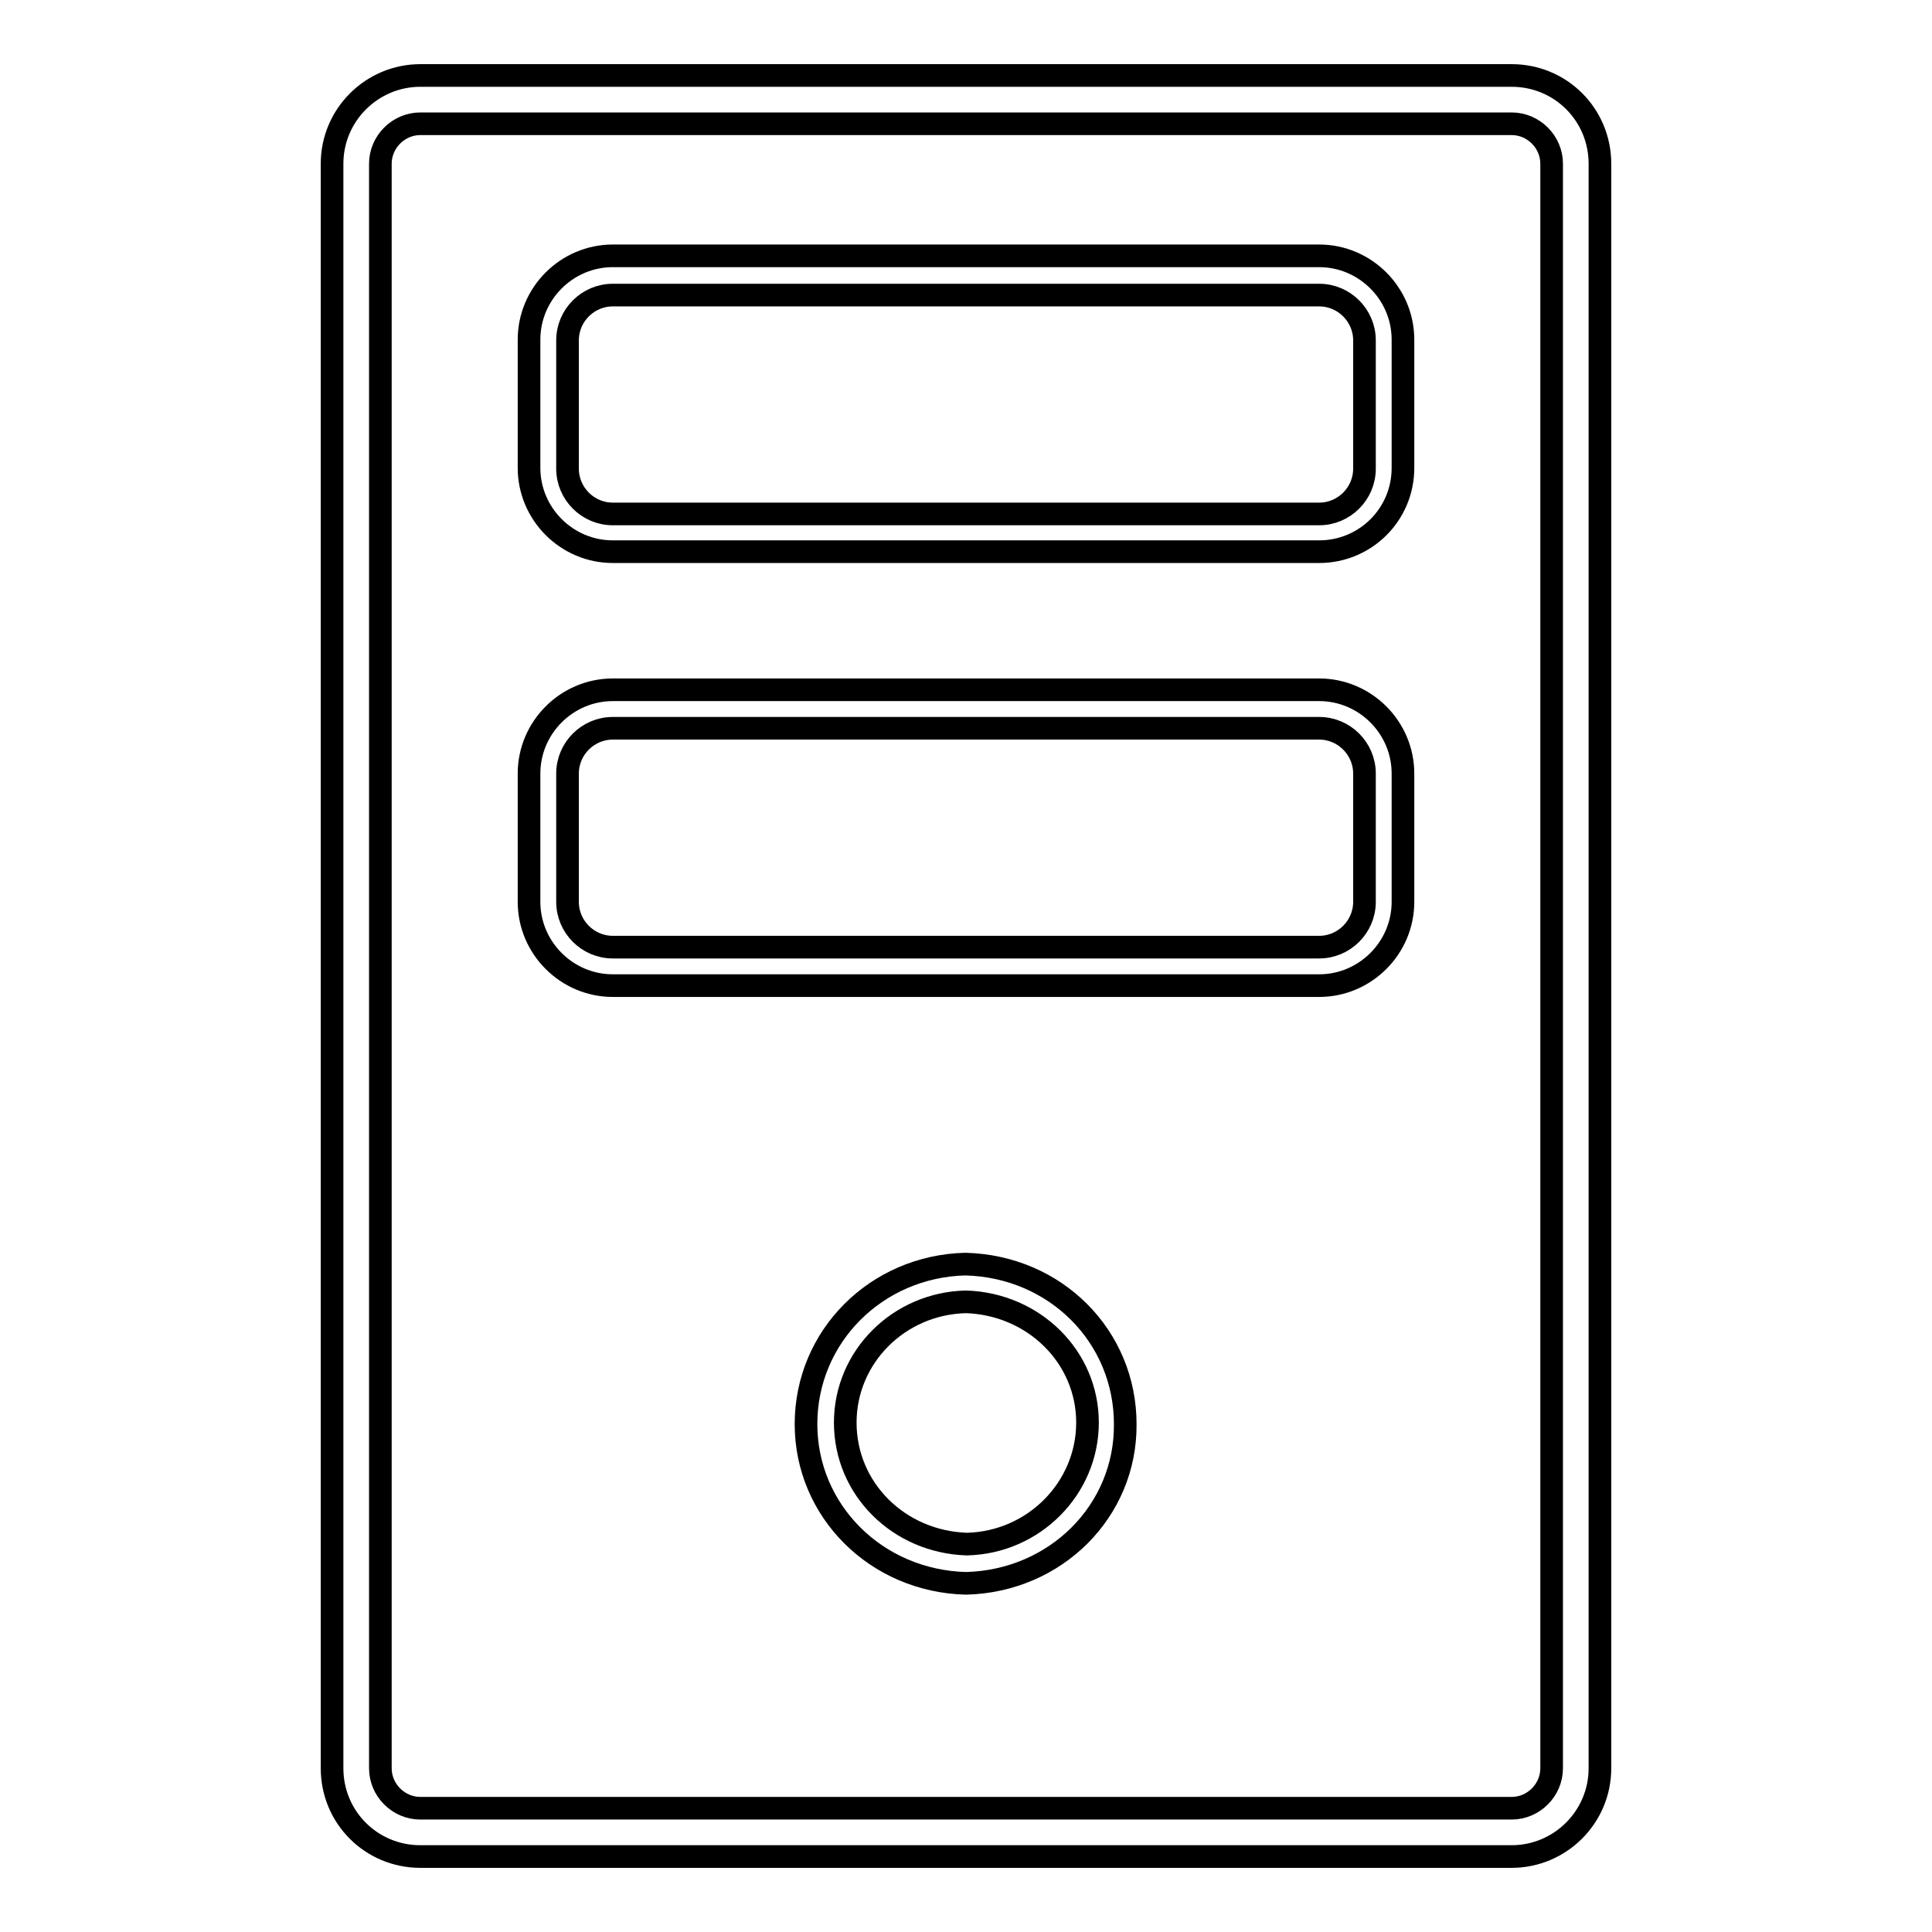
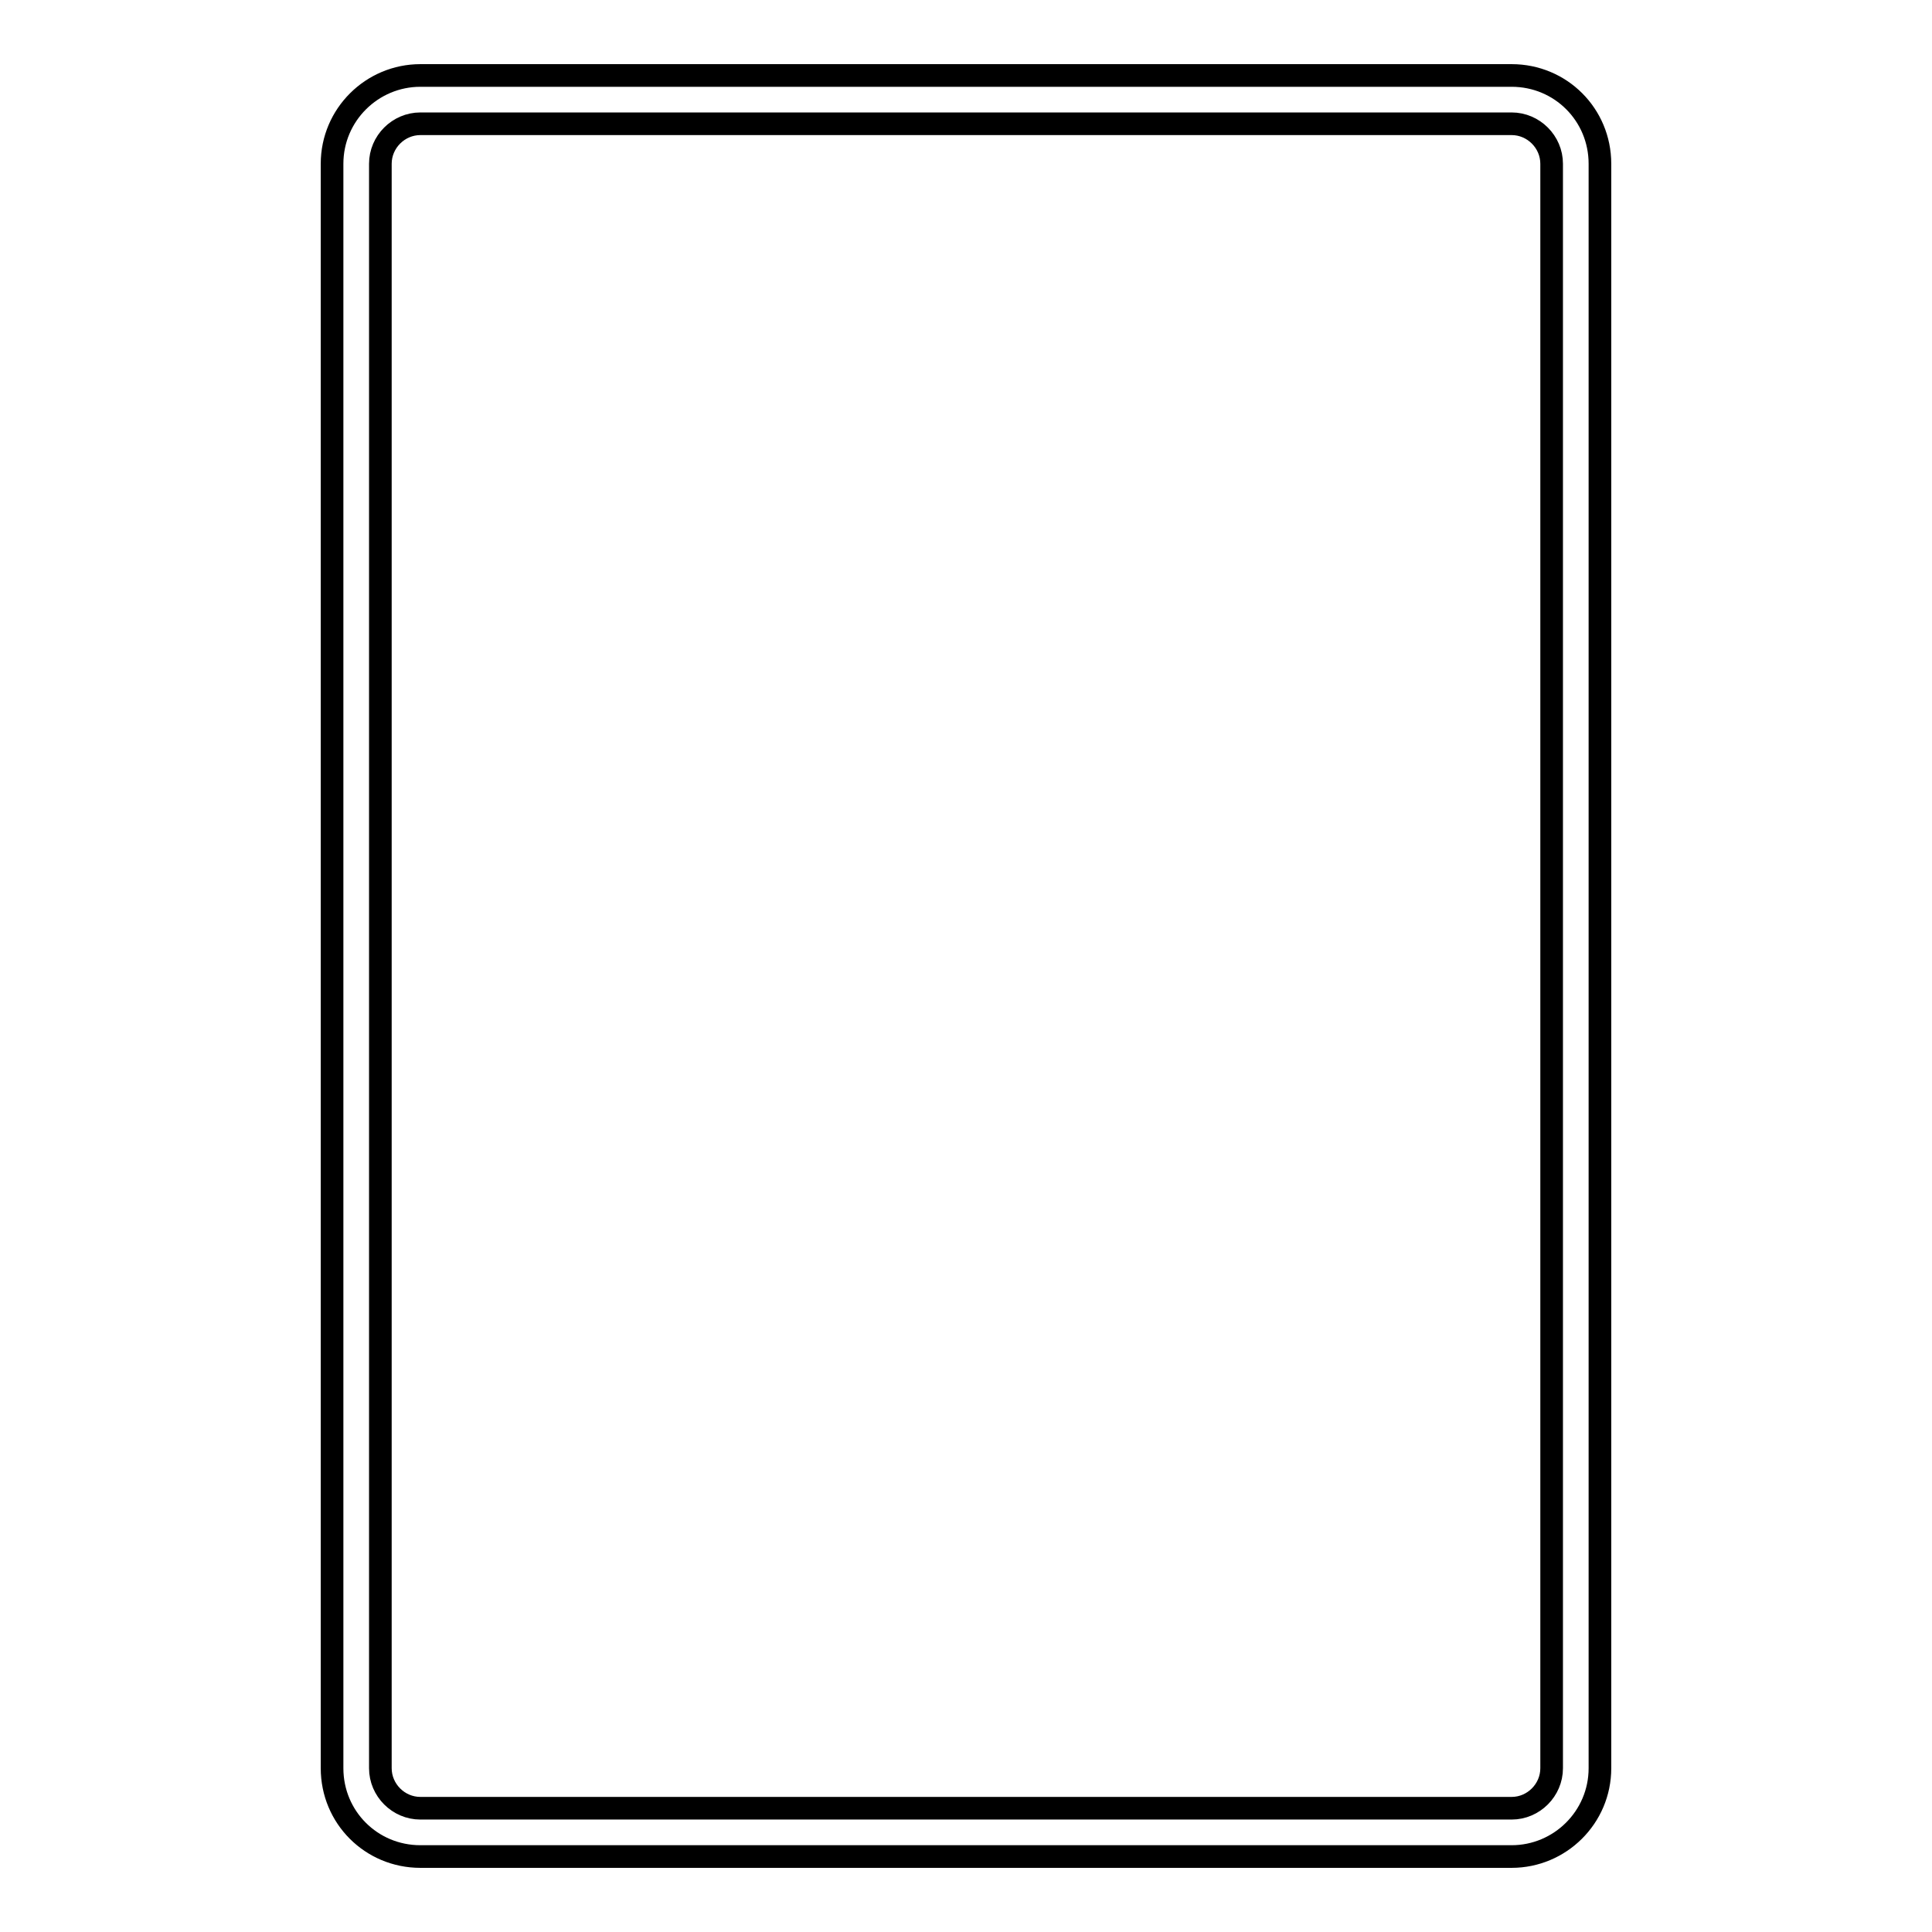
<svg xmlns="http://www.w3.org/2000/svg" version="1.1" x="0px" y="0px" viewBox="0 0 256 256" enable-background="new 0 0 256 256" xml:space="preserve">
  <g>
    <path stroke-width="3" fill-opacity="0" stroke="#000000" d="M200.3,246H55.7c-6.5,0-11.7-5.2-11.7-11.7V21.7C44,15.2,49.3,10,55.7,10h144.6c6.5,0,11.7,5.2,11.7,11.7 v212.6C212,240.8,206.7,246,200.3,246L200.3,246z M55.7,16.4c-2.9,0-5.3,2.4-5.3,5.3v212.6c0,2.9,2.4,5.3,5.3,5.3h144.6 c2.9,0,5.3-2.4,5.3-5.3V21.7c0-2.9-2.4-5.3-5.3-5.3H55.7z" />
-     <path stroke-width="3" fill-opacity="0" stroke="#000000" d="M174.8,73.1H81.2c-6.1,0-11.1-5-11.1-11.1v-17c0-6.1,5-11.1,11.1-11.1h93.6c6.1,0,11.1,5,11.1,11.1v17 C185.9,68.2,180.9,73.1,174.8,73.1z M81.2,39.1c-3.3,0-6,2.7-6,6v17c0,3.3,2.7,6,6,6h93.6c3.3,0,6-2.7,6-6v-17c0-3.3-2.7-6-6-6 H81.2z M174.8,130.6H81.2c-6.1,0-11.1-5-11.1-11.1v-17c0-6.1,5-11.1,11.1-11.1h93.6c6.1,0,11.1,5,11.1,11.1v17 C185.9,125.6,180.9,130.6,174.8,130.6z M81.2,96.5c-3.3,0-6,2.7-6,6v17c0,3.3,2.7,6,6,6h93.6c3.3,0,6-2.7,6-6v-17c0-3.3-2.7-6-6-6 H81.2z M128,209.8L128,209.8c-11.9-0.3-21.2-9.6-21.2-21.1c0-11.6,9.3-20.9,21.1-21.2c12,0.3,21.2,9.6,21.2,21.2 C149.2,200.2,139.9,209.5,128,209.8L128,209.8z M128,172.5c-8.9,0.2-16,7.3-16,16c0,8.8,7.1,15.8,16.1,16.1c8.9-0.2,16-7.4,16-16.1 C144.1,179.8,137,172.8,128,172.5z" />
  </g>
</svg>